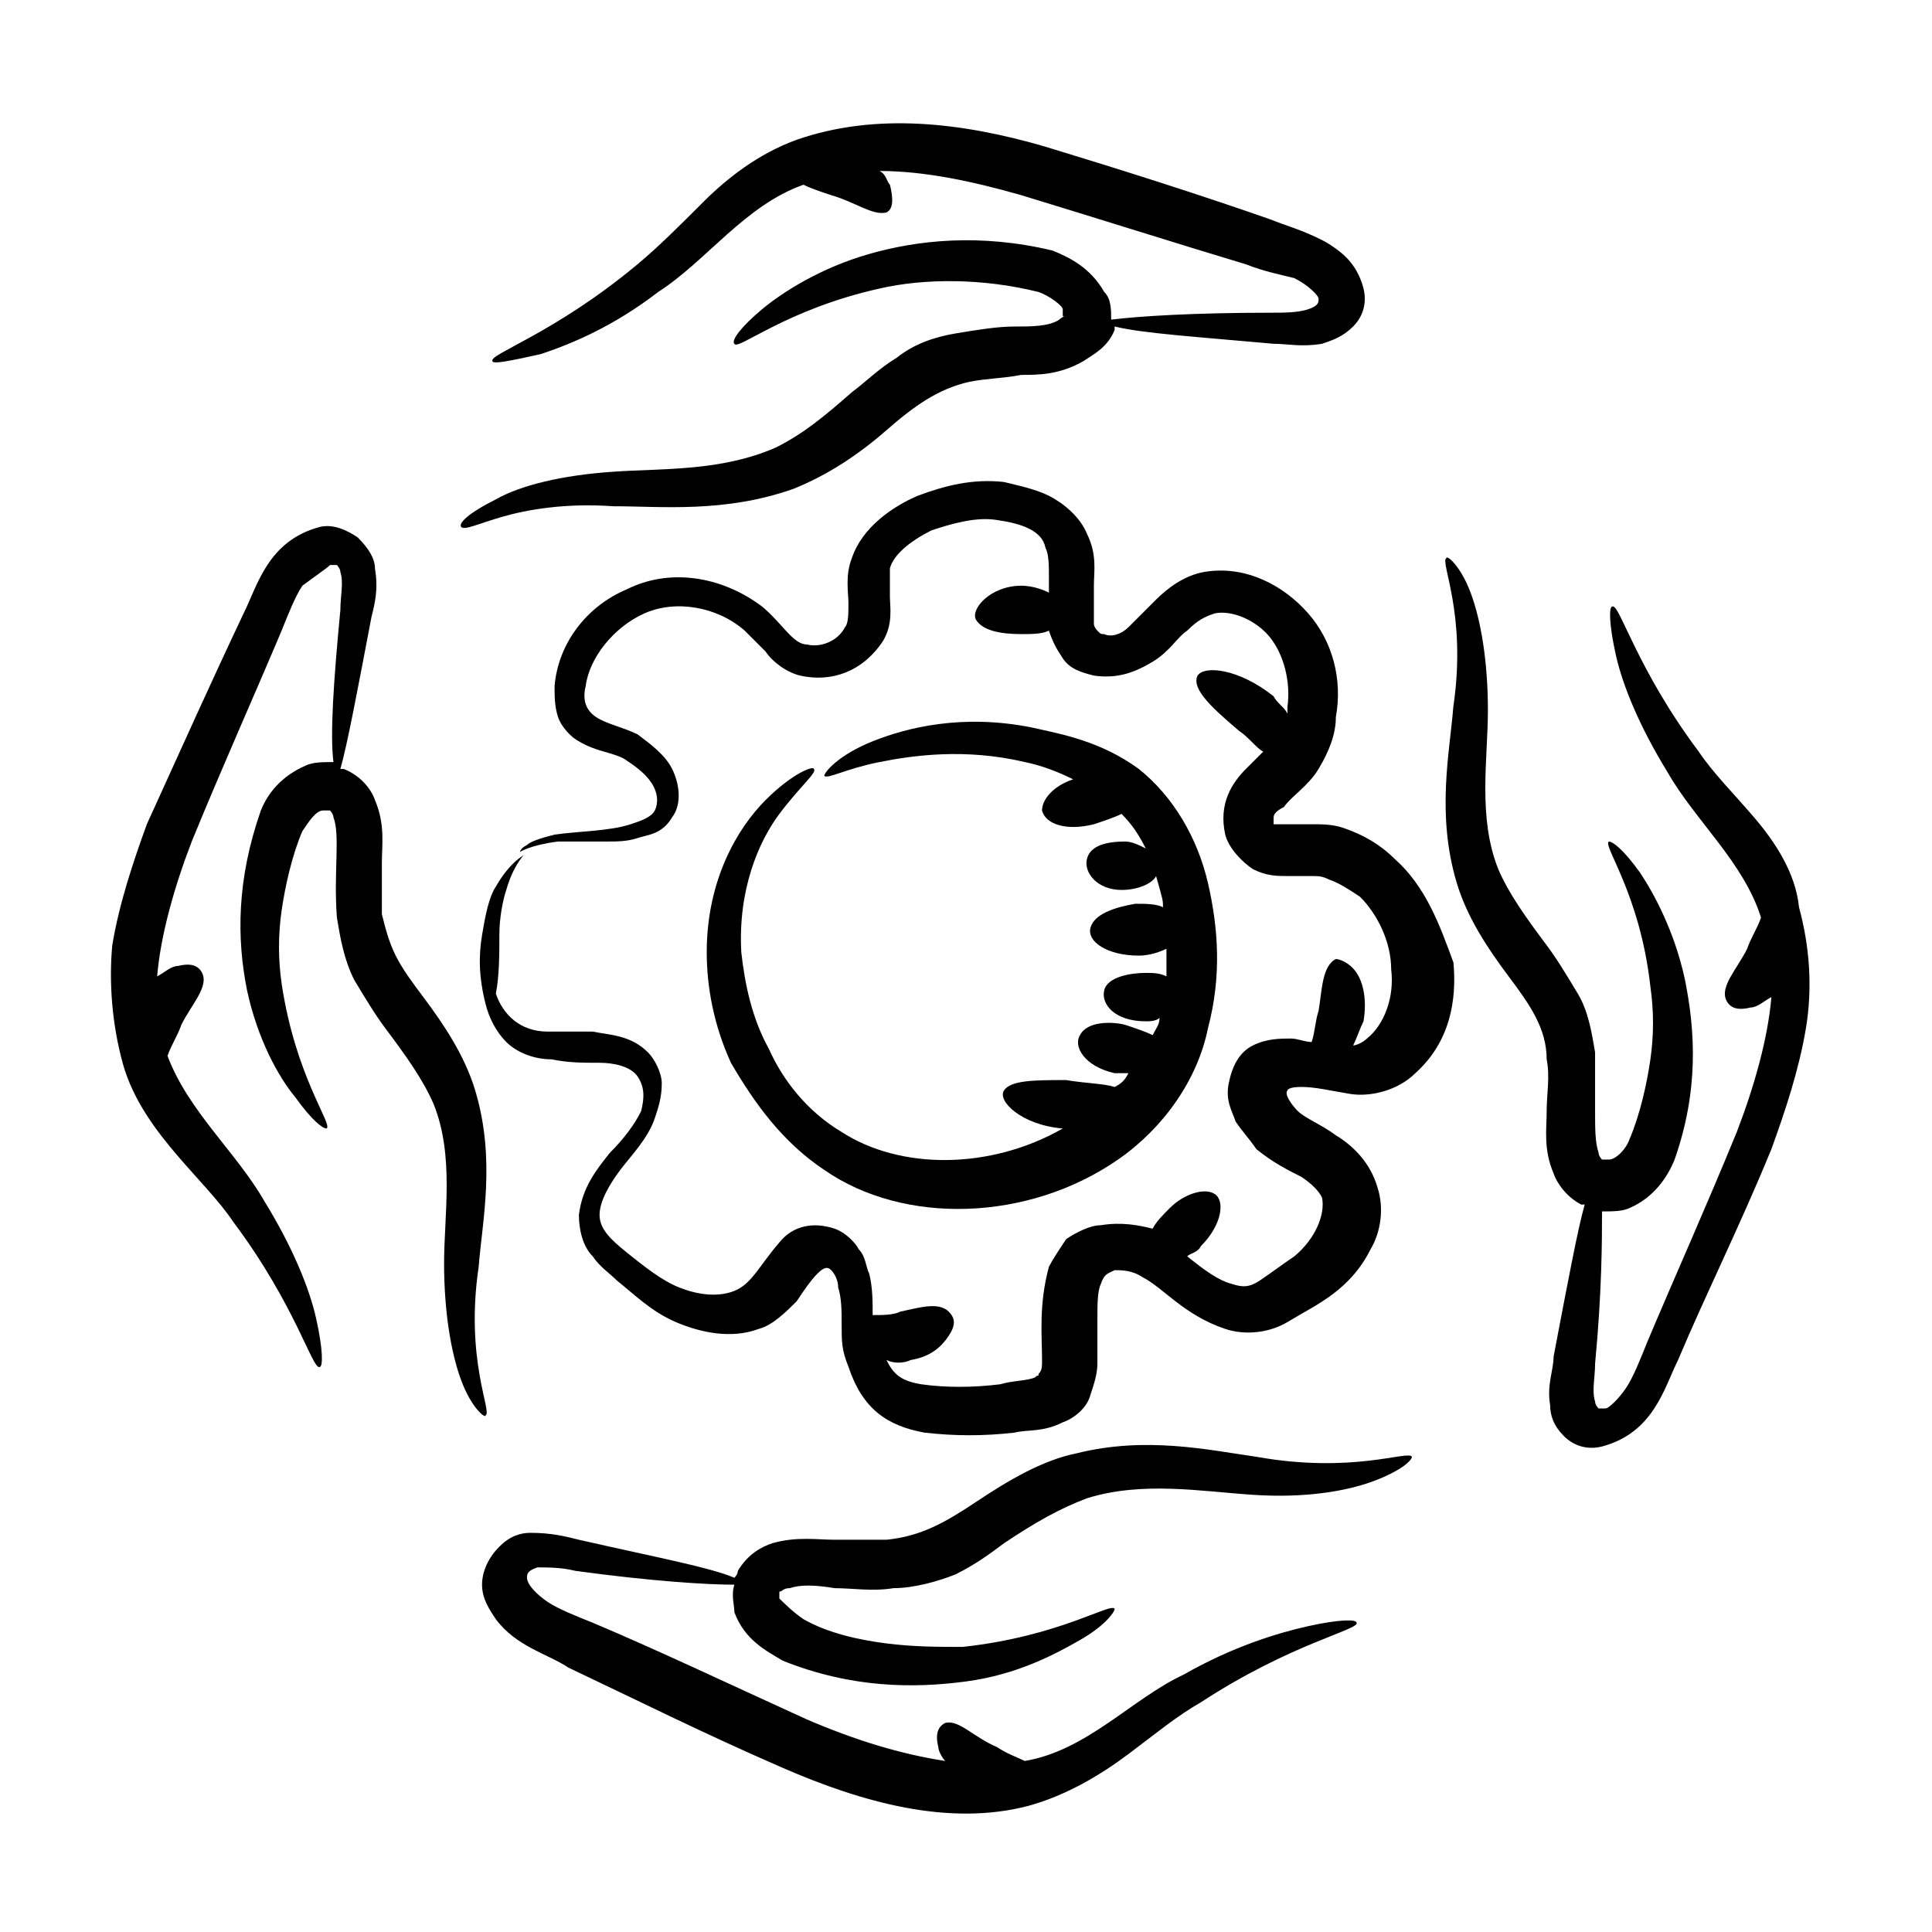
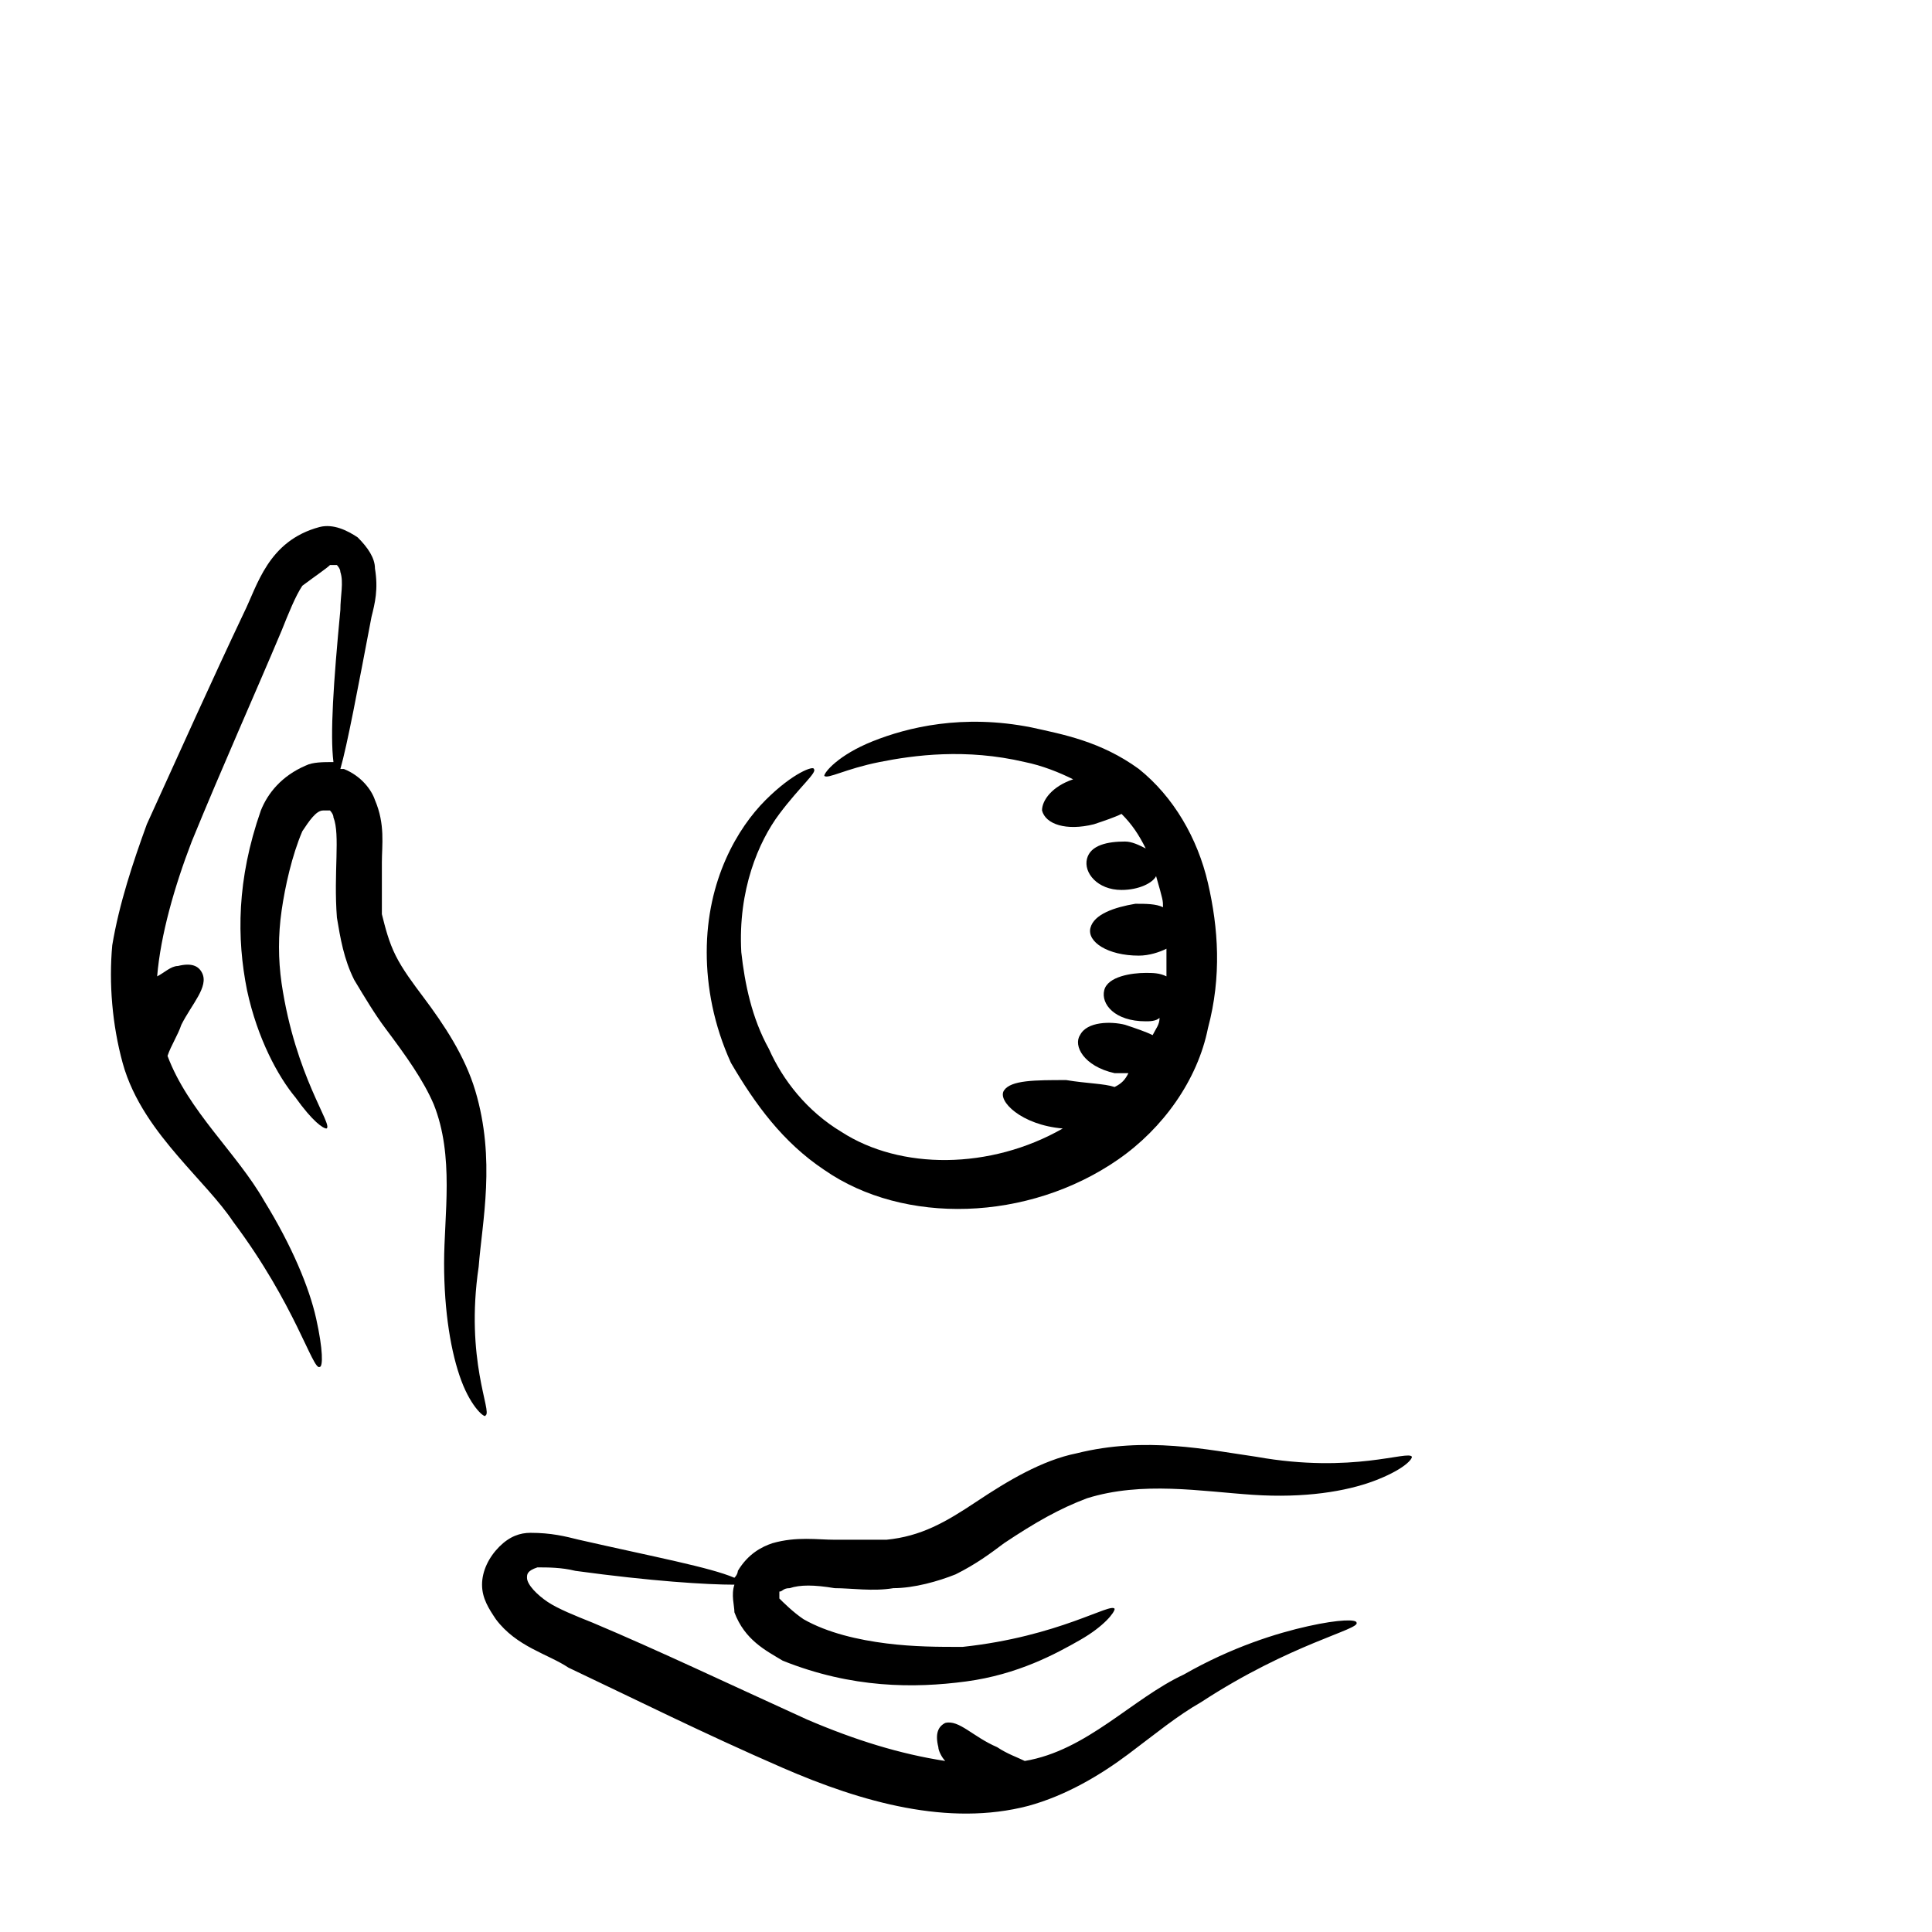
<svg xmlns="http://www.w3.org/2000/svg" fill="#000000" width="800px" height="800px" version="1.1" viewBox="144 144 512 512">
  <g>
    <path d="m362.44 454.04c21.07 14.656 54.047 13.742 77.863-2.75 11.91-8.246 21.07-21.07 23.816-34.809 3.664-13.742 2.75-26.566 0-38.473-2.75-11.91-9.16-22.902-18.32-30.23-10.078-7.328-20.152-9.16-28.398-10.992-18.32-3.664-32.977 0-42.137 3.664s-12.824 8.246-12.824 9.16c0.918 0.918 5.496-1.832 14.656-3.664s22.902-3.664 38.473 0c4.582 0.918 9.16 2.75 12.824 4.582-5.496 1.832-8.246 5.496-8.246 8.246 0.918 3.664 6.414 5.496 13.742 3.664 2.75-0.918 5.496-1.832 7.328-2.75 2.75 2.75 4.582 5.496 6.414 9.16-1.832-0.918-3.664-1.832-5.496-1.832-4.582 0-9.16 0.918-10.078 4.582-0.918 3.664 2.75 8.246 9.16 8.246 4.582 0 8.246-1.832 9.16-3.664 1.832 6.414 1.832 6.414 1.832 8.246-1.832-0.918-4.582-0.918-7.328-0.918-5.496 0.918-10.992 2.75-11.91 6.414-0.918 3.664 4.582 7.328 12.824 7.328 2.75 0 5.496-0.918 7.328-1.832v7.328c-1.832-0.918-3.664-0.918-5.496-0.918-3.664 0-10.078 0.918-10.992 4.582-0.918 3.664 2.75 8.246 10.992 8.246 0.918 0 2.75 0 3.664-0.918 0 1.832-0.918 2.75-1.832 4.582-1.832-0.918-4.582-1.832-7.328-2.75-3.664-0.918-10.078-0.918-11.91 2.75-1.832 2.75 0.918 8.246 9.16 10.078h3.664c-0.918 1.832-1.832 2.75-3.664 3.664-2.75-0.918-7.328-0.918-12.824-1.832-8.246 0-14.656 0-16.488 2.75-1.832 2.75 4.582 9.16 15.574 10.078-19.238 10.992-43.055 10.992-58.625 0.918-9.16-5.496-15.574-13.742-19.238-21.984-4.582-8.246-6.414-17.406-7.328-25.648-0.918-16.488 4.582-29.312 10.078-36.641s10.078-10.992 9.16-11.91c0-0.918-5.496 0.918-12.824 8.246-7.328 7.328-15.574 21.07-15.574 40.305 0 9.16 1.832 19.238 6.414 29.312 6.414 10.98 13.742 21.055 24.734 28.383z" />
-     <path d="m513.59 371.6c-3.664-3.664-8.246-6.414-13.742-8.246-2.75-0.918-5.496-0.918-8.246-0.918h-6.414-3.664v-1.832c0-0.918 0.918-1.832 2.75-2.75 1.832-2.75 6.414-5.496 9.16-10.078 2.75-4.582 4.582-9.16 4.582-13.742 1.832-10.078-0.918-20.152-7.328-27.48-6.414-7.328-16.488-12.824-27.48-10.992-5.496 0.918-10.078 4.582-12.824 7.328l-7.328 7.328c-1.832 1.832-4.582 2.75-6.414 1.832-0.918 0-0.918 0-1.832-0.918 0 0-0.918-0.918-0.918-1.832v-10.078c0-3.664 0.918-8.246-1.832-13.742-1.832-4.582-6.414-8.246-10.078-10.078-3.664-1.832-8.246-2.75-11.91-3.664-8.246-0.918-15.574 0.918-22.902 3.664-6.414 2.75-14.656 8.246-17.406 16.488-1.832 4.582-0.918 9.16-0.918 11.91s0 5.496-0.918 6.414c-1.832 3.664-6.414 5.496-10.078 4.582-3.664 0-6.414-5.496-11.91-10.078-10.992-8.246-24.734-10.078-35.727-4.582-10.992 4.582-18.32 14.656-19.238 25.648 0 2.75 0 5.496 0.918 8.246s3.664 5.496 5.496 6.414c4.582 2.75 8.246 2.75 11.91 4.582 2.75 1.832 5.496 3.664 7.328 6.414 1.832 2.75 1.832 5.496 0.918 7.328-0.918 1.832-3.664 2.75-6.414 3.664-5.496 1.832-13.742 1.832-20.152 2.75-3.664 0.918-6.414 1.832-7.328 2.75-1.832 0.918-1.832 1.832-1.832 1.832s2.75-1.832 10.078-2.75h12.824c2.75 0 5.496 0 8.246-0.918 2.75-0.918 6.414-0.918 9.16-5.496 2.75-3.664 1.832-9.16 0-12.824-1.832-3.664-5.496-6.414-9.16-9.16-3.664-1.832-8.246-2.75-10.992-4.582-2.75-1.832-3.664-4.582-2.75-8.246 0.918-7.328 7.328-15.574 15.574-19.238 8.246-3.664 19.238-1.832 26.566 4.582 1.832 1.832 3.664 3.664 5.496 5.496 1.832 2.75 5.496 5.496 9.16 6.414 8.246 1.832 16.488-0.918 21.984-9.16 2.75-4.582 1.832-9.16 1.832-11.91v-7.328c0.918-3.664 5.496-7.328 10.992-10.078 5.496-1.832 11.91-3.664 17.406-2.75 6.414 0.918 11.91 2.75 12.824 7.328 0.918 1.832 0.918 4.582 0.918 8.246v3.664c-1.832-0.918-4.582-1.832-7.328-1.832-8.246 0-13.742 6.414-11.91 9.16 1.832 2.75 6.414 3.664 11.91 3.664 2.75 0 5.496 0 7.328-0.918 0.918 2.75 1.832 4.582 3.664 7.328 1.832 2.75 4.582 3.664 8.246 4.582 6.414 0.918 10.992-0.918 15.574-3.664 4.582-2.75 6.414-6.414 9.16-8.246 2.75-2.75 4.582-3.664 7.328-4.582 4.582-0.918 10.992 1.832 14.656 6.414 3.664 4.582 5.496 11.91 4.582 18.32v1.832c-0.918-1.832-2.75-2.75-3.664-4.582-9.16-7.328-18.32-8.246-20.152-5.496-1.832 3.664 4.582 9.16 10.992 14.656 2.75 1.832 4.582 4.582 6.414 5.496-0.918 0.918-2.75 2.75-4.582 4.582-3.664 3.664-7.328 9.16-5.496 17.406 0.918 3.664 4.582 7.328 7.328 9.16 3.664 1.832 6.414 1.832 9.16 1.832h6.414c1.832 0 2.75 0 4.582 0.918 2.75 0.918 5.496 2.75 8.246 4.582 4.582 4.582 8.246 11.91 8.246 19.238 0.918 7.328-1.832 14.656-6.414 18.32-0.918 0.918-2.75 1.832-3.664 1.832 0.918-1.832 1.832-4.582 2.75-6.414 0.918-5.496 0-10.078-1.832-12.824-1.832-2.75-4.582-3.664-5.496-3.664-3.664 1.832-3.664 8.246-4.582 13.742-0.918 2.75-0.918 5.496-1.832 8.246-1.832 0-3.664-0.918-5.496-0.918-2.75 0-6.414 0-10.078 1.832-3.664 1.832-5.496 5.496-6.414 10.078s0.918 7.328 1.832 10.078c1.832 2.75 3.664 4.582 5.496 7.328 4.582 3.664 8.246 5.496 11.91 7.328 2.75 1.832 4.582 3.664 5.496 5.496 0.918 4.582-1.832 10.992-7.328 15.574-2.75 1.832-6.414 4.582-9.16 6.414-2.75 1.832-4.582 1.832-7.328 0.918-3.664-0.918-7.328-3.664-11.91-7.328 0.918-0.918 2.75-0.918 3.664-2.75 5.496-5.496 6.414-11.91 3.664-13.742s-8.246 0-11.91 3.664c-1.832 1.832-3.664 3.664-4.582 5.496-3.656-0.914-8.238-1.828-13.734-0.914-2.75 0-6.414 1.832-9.16 3.664-1.832 2.75-3.664 5.496-4.582 7.328-2.75 10.078-1.832 18.32-1.832 24.734 0 1.832 0 2.75-0.918 3.664 0 0.918 0 0-0.918 0.918-1.832 0.918-6.414 0.918-9.16 1.832-7.328 0.918-14.656 0.918-21.07 0-5.496-0.918-7.328-2.75-9.16-6.414 1.832 0.918 4.582 0.918 6.414 0 5.496-0.918 8.246-3.664 10.078-6.414 1.832-2.75 1.832-4.582 0-6.414-2.75-2.75-8.246-0.918-12.824 0-1.832 0.918-4.582 0.918-7.328 0.918 0-3.664 0-7.328-0.918-10.992-0.918-1.832-0.918-4.582-2.75-6.414-0.918-1.832-3.664-4.582-6.414-5.496-5.496-1.832-10.992-0.918-14.656 3.664-5.496 6.414-7.328 10.992-11.91 12.824-4.582 1.832-10.078 0.918-14.656-0.918-4.582-1.832-9.16-5.496-13.742-9.16-4.582-3.664-7.328-6.414-7.328-10.078 0-3.664 2.75-8.246 5.496-11.91 2.75-3.664 7.328-8.246 9.16-13.742 0.918-2.75 1.832-5.496 1.832-9.16 0-2.75-1.832-6.414-3.664-8.246-4.582-4.582-10.078-4.582-14.656-5.496h-11.91c-7.328 0-11.91-4.582-13.742-10.078 0.934-4.566 0.934-10.977 0.934-15.559 0-4.582 0.918-9.16 1.832-11.91 1.832-6.414 4.582-9.16 4.582-9.16s-3.664 1.832-7.328 8.246c-1.832 2.75-2.75 7.328-3.664 12.824-0.918 5.496-0.918 10.992 0.918 18.32 0.918 3.664 2.75 7.328 5.496 10.078 2.75 2.75 7.328 4.582 11.91 4.582 4.582 0.918 8.246 0.918 12.824 0.918 3.664 0 8.246 0.918 10.078 3.664 1.832 2.75 1.832 5.496 0.918 9.16-1.832 3.664-4.582 7.328-8.246 10.992-3.664 4.582-7.328 9.16-8.246 16.488 0 3.664 0.918 8.246 3.664 10.992 1.832 2.75 4.582 4.582 6.414 6.414 4.582 3.664 9.16 8.246 15.574 10.992 6.414 2.75 14.656 4.582 21.984 1.832 3.664-0.918 7.328-4.582 10.078-7.328 1.832-2.75 3.664-5.496 5.496-7.328 1.832-1.832 2.75-1.832 3.664-0.918 0 0 1.832 1.832 1.832 4.582 0.918 2.75 0.918 6.414 0.918 9.16 0 5.496 0 7.328 1.832 11.91 3.664 10.992 10.078 15.574 20.152 17.406 8.246 0.918 15.574 0.918 23.816 0 3.664-0.918 7.328 0 12.824-2.75 2.75-0.918 6.414-3.664 7.328-7.328 0.918-2.75 1.832-5.496 1.832-8.246v-11.91c0-3.664 0-7.328 0.918-9.16 0.918-2.75 1.832-2.75 3.664-3.664 1.832 0 4.582 0 7.328 1.832 5.496 2.75 10.992 10.078 21.984 13.742 5.496 1.832 11.91 0.918 16.488-1.832 4.582-2.75 8.246-4.582 11.91-7.328 3.664-2.75 7.328-6.414 10.078-11.91 2.75-4.582 3.664-10.992 1.832-16.488-1.832-6.414-6.414-10.992-10.992-13.742-3.664-2.75-8.246-4.582-10.078-6.414-1.832-1.832-3.664-4.582-2.75-5.496 0 0 0-0.918 3.664-0.918 3.664 0 7.328 0.918 12.824 1.832 5.496 0.918 12.824-0.918 17.406-5.496 9.16-8.246 10.992-19.238 10.078-29.312-3.684-10.074-7.348-20.152-15.59-27.48z" />
    <path d="m353.28 564.88c2.75-0.918 6.414-0.918 11.91 0 4.582 0 10.078 0.918 15.574 0 5.496 0 11.91-1.832 16.488-3.664 5.496-2.75 9.16-5.496 12.824-8.246 8.246-5.496 14.656-9.16 21.984-11.91 14.656-4.582 30.23-1.832 43.969-0.918 13.742 0.918 24.734-0.918 32.062-3.664 7.328-2.75 10.078-5.496 10.078-6.414-0.918-1.832-15.574 4.582-41.223 0-12.824-1.832-29.312-5.496-47.633-0.918-9.16 1.832-18.32 7.328-26.566 12.824s-14.656 9.16-23.816 10.078h-13.742c-4.582 0-10.078-0.918-16.488 0.918-2.75 0.918-6.414 2.75-9.16 7.328 0 0 0 0.918-0.918 1.832-6.414-2.75-21.07-5.496-41.223-10.078-3.664-0.918-7.328-1.832-12.824-1.832-2.75 0-5.496 0.918-8.246 3.664-2.75 2.75-4.582 6.414-4.582 10.078 0 3.664 1.832 6.414 3.664 9.16 5.496 7.328 13.742 9.16 19.238 12.824 17.406 8.246 35.727 17.406 56.793 26.566 21.07 9.16 43.969 15.574 65.039 10.078 10.078-2.75 19.238-8.246 26.566-13.742s12.824-10.078 19.238-13.742c23.816-15.574 42.137-19.238 41.223-21.07 0-0.918-4.582-0.918-12.824 0.918-8.246 1.832-20.152 5.496-32.977 12.824-13.742 6.414-25.648 20.152-42.137 22.902-1.832-0.918-4.582-1.832-7.328-3.664-6.414-2.75-10.078-7.328-13.742-6.414-1.832 0.918-2.75 2.75-1.832 6.414 0 0.918 0.918 2.75 1.832 3.664-11.91-1.832-23.816-5.496-36.641-10.992-20.152-9.16-39.391-18.32-56.793-25.648-4.582-1.832-9.16-3.664-11.91-5.496s-5.496-4.582-5.496-6.414c0-0.918 0-1.832 2.75-2.75 2.75 0 6.414 0 10.078 0.918 20.152 2.75 34.809 3.664 42.137 3.664-0.918 2.75 0 5.496 0 7.328 2.75 7.328 8.246 10.078 12.824 12.824 18.32 7.328 34.809 7.328 48.551 5.496 13.742-1.832 23.816-7.328 30.23-10.992 6.414-3.664 9.16-7.328 9.16-8.246-0.918-1.832-14.656 7.328-40.305 10.078-6.414 0-12.824 0-20.152-0.918s-15.574-2.75-21.984-6.414c-2.75-1.832-5.496-4.582-6.414-5.496v-1.832c0.91 0.008 0.91-0.906 2.742-0.906z" />
    <path d="m176.49 425.65c2.75 10.078 9.16 18.32 14.656 24.734 5.496 6.414 10.992 11.91 14.656 17.406 16.488 21.984 21.07 39.391 22.902 38.473 0.918 0 0.918-4.582-0.918-12.824-1.832-8.246-6.414-19.238-13.742-31.145-7.328-12.824-20.152-23.816-25.648-38.473 0.918-2.75 2.75-5.496 3.664-8.246 2.75-5.496 7.328-10.078 5.496-13.742-0.918-1.832-2.75-2.75-6.414-1.832-1.832 0-3.664 1.832-5.496 2.75 0.918-10.992 4.582-23.816 9.16-35.727 8.246-20.152 16.488-38.473 23.816-55.879 1.832-4.582 3.664-9.16 5.496-11.91 3.668-2.746 6.414-4.578 7.332-5.492h1.832s0.918 0.918 0.918 1.832c0.918 2.75 0 6.414 0 10.078-1.832 19.238-2.75 32.977-1.832 40.305-2.75 0-5.496 0-7.328 0.918-6.414 2.75-10.078 7.328-11.91 11.91-6.414 18.32-6.414 33.895-3.664 47.633 2.75 12.824 8.246 22.902 12.824 28.398 4.582 6.414 7.328 8.246 8.246 8.246 1.832-0.918-8.246-13.742-11.91-38.473-0.918-6.414-0.918-12.824 0-19.238 0.918-6.414 2.75-14.656 5.496-21.07 1.832-2.75 3.664-5.496 5.496-5.496h1.832s0.918 0.918 0.918 1.832c1.832 4.582 0 14.656 0.918 26.566 0.918 5.496 1.832 10.992 4.582 16.488 2.75 4.582 5.496 9.16 8.246 12.824 5.496 7.328 10.078 13.742 12.824 20.152 5.496 13.742 2.75 29.312 2.75 42.137 0 12.824 1.832 23.816 4.582 31.145 2.75 7.328 6.414 10.078 6.414 9.16 1.832-0.918-5.496-14.656-1.832-39.391 0.918-11.91 4.582-28.398-0.918-46.719-2.75-9.16-8.246-17.406-13.742-24.734-2.75-3.664-5.496-7.328-7.328-10.992-1.832-3.664-2.75-7.328-3.664-10.992v-13.742c0-4.582 0.918-10.078-1.832-16.488-0.918-2.75-3.664-6.414-8.246-8.246h-0.918c1.832-6.414 4.582-21.07 8.246-40.305 0.918-3.664 1.832-7.328 0.918-12.824 0-2.75-1.832-5.496-4.582-8.246-2.75-1.832-6.414-3.664-10.078-2.75-13.742 3.664-16.488 15.574-20.152 22.902-8.246 17.406-16.488 35.727-25.648 55.879-3.664 10.078-7.328 21.07-9.16 32.062-0.922 10.074-0.008 21.066 2.742 31.145z" />
-     <path d="m424.73 228.7c-2.746 1.832-7.328 1.832-11.906 1.832-4.582 0-10.078 0.918-15.574 1.832-5.496 0.918-10.992 2.75-15.574 6.414-4.582 2.75-8.246 6.414-11.91 9.16-7.328 6.414-12.824 10.992-20.152 14.656-14.656 6.414-30.23 5.496-43.055 6.414-13.742 0.918-24.734 3.664-31.145 7.328-7.328 3.664-10.078 6.414-9.16 7.328 0.918 0.918 4.582-0.918 10.992-2.75 6.414-1.832 16.488-3.664 29.312-2.75 12.824 0 29.312 1.832 47.633-4.582 9.16-3.664 17.406-9.16 24.734-15.574 7.328-6.414 13.742-10.992 21.984-12.824 4.582-0.918 9.16-0.918 13.742-1.832 4.582 0 10.078 0 16.488-3.664 2.75-1.832 6.414-3.664 8.246-8.246v-0.918c7.328 1.832 21.984 2.75 42.137 4.582 3.664 0 7.328 0.918 12.824 0 2.75-0.918 5.496-1.832 8.246-4.582s3.664-6.414 2.75-10.078c-0.918-3.664-2.75-6.414-4.582-8.246s-4.582-3.664-6.414-4.582c-5.496-2.75-9.16-3.664-13.742-5.496-18.32-6.414-38.473-12.824-59.543-19.238-21.984-6.414-44.887-9.16-65.953-1.832-10.078 3.664-18.32 10.078-24.734 16.488-6.414 6.414-11.91 11.91-17.406 16.488-21.984 18.32-39.391 23.816-38.473 25.648 0 0.918 4.582 0 12.824-1.832 8.246-2.75 19.238-7.328 31.145-16.488 12.824-8.246 22.902-22.902 38.473-28.398 1.84 0.934 4.59 1.852 7.336 2.766 6.414 1.832 10.992 5.496 14.656 4.582 1.832-0.918 1.832-3.664 0.918-7.328-0.918-0.918-0.918-2.75-2.75-3.664 11.91 0 24.734 2.75 37.559 6.414 21.07 6.414 41.223 12.824 59.543 18.32 4.582 1.832 9.16 2.75 12.824 3.664 3.664 1.832 6.414 4.582 6.414 5.496 0 0.918 0 1.832-2.75 2.75-2.75 0.918-6.414 0.918-10.078 0.918-20.152 0-34.809 0.918-42.137 1.832 0-2.75 0-5.496-1.832-7.328-3.664-6.414-9.16-9.16-13.742-10.992-19.238-4.582-35.727-2.75-48.551 0.918-12.824 3.664-22.902 10.078-28.398 14.656-5.496 4.582-8.246 8.246-7.328 9.16 0.918 1.832 13.742-9.16 38.473-14.656 11.91-2.75 27.48-2.75 42.137 0.918 2.75 0.918 6.414 3.664 6.414 4.582v1.832c0.918-0.012 0.004-0.012-0.914 0.902z" />
-     <path d="m608.85 360.61c-5.496-6.414-10.992-11.91-14.656-17.406-16.488-21.984-21.07-39.391-22.902-38.473-0.918 0-0.918 4.582 0.918 12.824 1.832 8.246 6.414 19.238 13.742 31.145 7.328 12.824 20.152 23.816 24.734 38.473-0.918 2.75-2.75 5.496-3.664 8.246-2.75 5.496-7.328 10.078-5.496 13.742 0.918 1.832 2.75 2.75 6.414 1.832 1.832 0 3.664-1.832 5.496-2.75-0.918 10.992-4.582 23.816-9.16 35.727-8.246 20.152-16.488 38.473-23.816 55.879-1.832 4.582-3.664 9.16-5.496 11.91-1.832 2.75-4.582 5.496-5.496 5.496h-1.832s-0.918-0.918-0.918-1.832c-0.918-2.75 0-6.414 0-10.078 1.832-19.238 1.832-32.977 1.832-40.305 2.75 0 5.496 0 7.328-0.918 6.414-2.75 10.078-8.246 11.91-12.824 6.414-18.32 5.496-33.895 2.75-47.633-2.75-12.824-8.246-22.902-11.91-28.398-4.582-6.414-7.328-8.246-8.246-8.246-1.832 0.918 8.246 13.742 10.992 38.473 0.918 6.414 0.918 12.824 0 19.238-0.918 6.414-2.75 14.656-5.496 21.07-0.918 2.75-3.664 5.496-5.496 5.496h-1.832s-0.918-0.918-0.918-1.832c-0.918-2.75-0.918-6.414-0.918-10.992v-15.574c-0.918-5.496-1.832-10.992-4.582-15.574s-5.496-9.16-8.246-12.824c-5.496-7.328-10.078-13.742-12.824-20.152-5.496-13.742-2.75-29.312-2.75-42.137 0-12.824-1.832-23.816-4.582-31.145s-6.414-10.078-6.414-9.16c-1.832 0.918 5.496 14.656 1.832 39.391-0.918 11.91-4.582 28.398 0.918 46.719 2.75 9.16 8.246 17.406 13.742 24.734s10.078 13.742 10.078 21.984c0.918 4.582 0 9.16 0 13.742 0 4.582-0.918 10.078 1.832 16.488 0.918 2.75 3.664 6.414 7.328 8.246h0.918c-1.832 6.414-4.582 21.07-8.246 40.305 0 3.664-1.832 7.328-0.918 12.824 0 2.75 0.918 5.496 3.664 8.246 2.75 2.75 6.414 3.664 10.078 2.75 13.742-3.664 16.488-15.574 20.152-22.902 7.328-17.406 16.488-35.727 24.734-55.879 3.664-10.078 7.328-21.07 9.16-32.062 1.832-10.992 0.918-21.984-1.832-32.062-0.914-9.164-6.41-17.406-11.906-23.82z" />
  </g>
</svg>